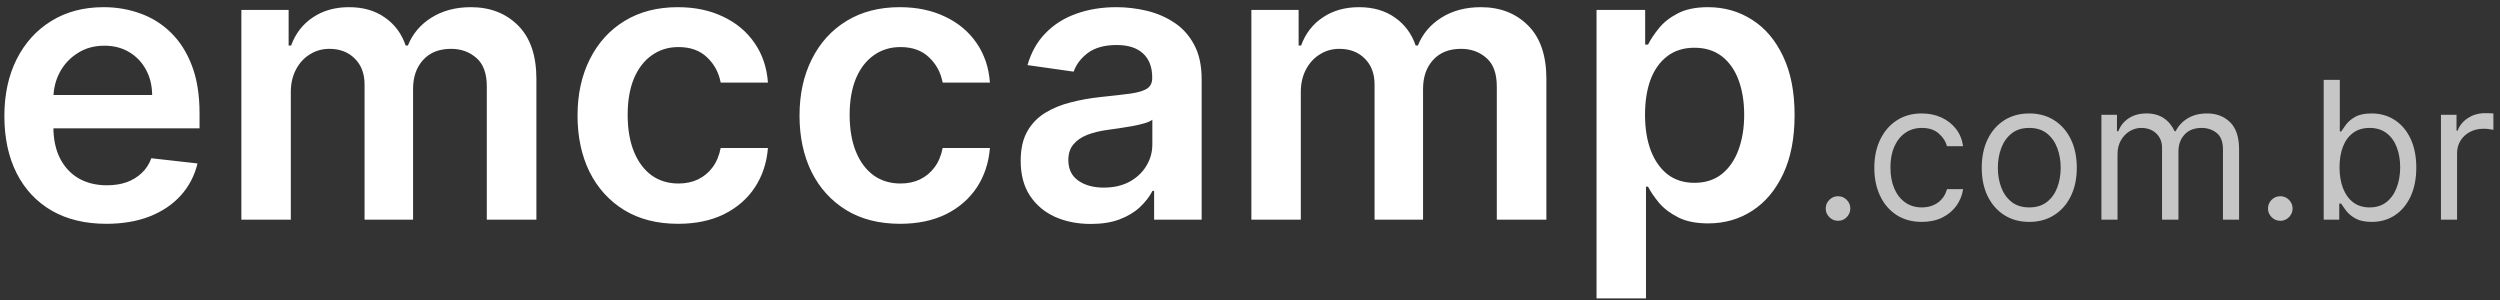
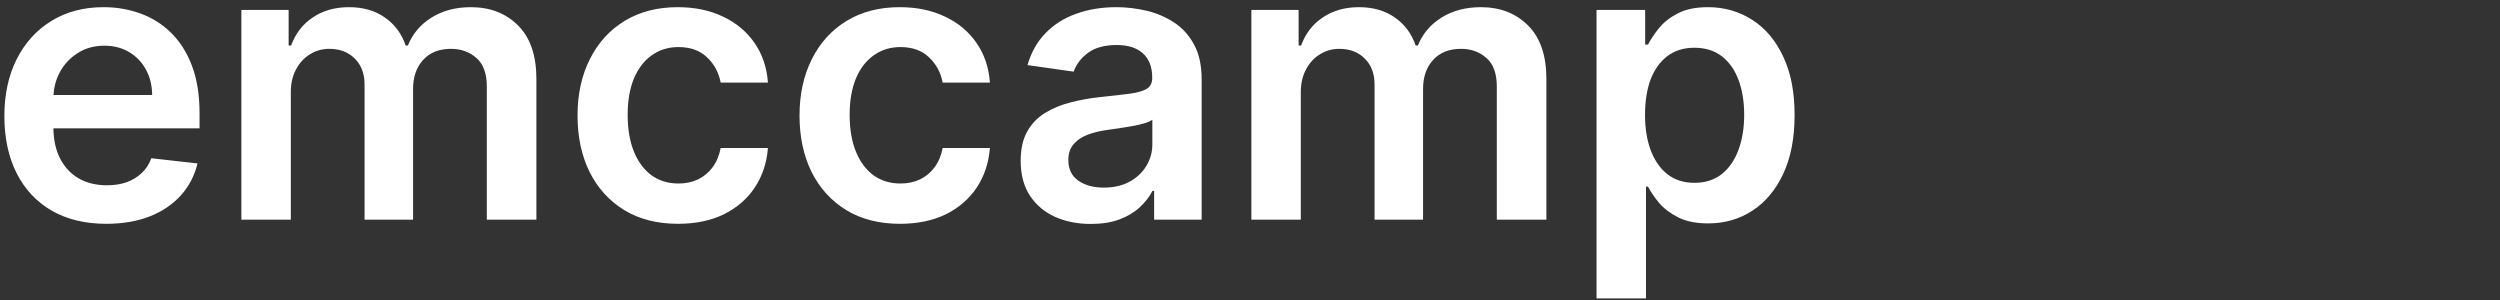
<svg xmlns="http://www.w3.org/2000/svg" width="208" height="25" viewBox="0 0 208 25" fill="none">
  <rect x="0" y="0" width="208" height="25" fill="#333333" stroke="none" />
  <path d="M8.841 18.62C7.091 18.62 5.58 18.257 4.307 17.529C3.042 16.794 2.068 15.757 1.386 14.416C0.705 13.067 0.364 11.48 0.364 9.654C0.364 7.859 0.705 6.283 1.386 4.927C2.076 3.563 3.038 2.503 4.273 1.745C5.508 0.98 6.958 0.597 8.625 0.597C9.701 0.597 10.716 0.772 11.671 1.12C12.633 1.461 13.481 1.991 14.216 2.711C14.958 3.431 15.542 4.347 15.966 5.461C16.39 6.567 16.602 7.885 16.602 9.416V10.677H2.295V7.904H12.659C12.652 7.116 12.481 6.416 12.148 5.802C11.814 5.181 11.348 4.692 10.75 4.336C10.159 3.98 9.47 3.802 8.682 3.802C7.841 3.802 7.102 4.007 6.466 4.416C5.83 4.817 5.333 5.347 4.977 6.007C4.629 6.658 4.451 7.374 4.443 8.154V10.575C4.443 11.59 4.629 12.461 5 13.188C5.371 13.908 5.89 14.461 6.557 14.848C7.223 15.226 8.004 15.416 8.898 15.416C9.496 15.416 10.038 15.332 10.523 15.166C11.008 14.991 11.428 14.738 11.784 14.404C12.14 14.071 12.409 13.658 12.591 13.166L16.432 13.598C16.189 14.613 15.727 15.499 15.046 16.257C14.371 17.007 13.508 17.59 12.454 18.007C11.402 18.416 10.197 18.62 8.841 18.62ZM20.082 18.279V0.825H24.014V3.791H24.219C24.582 2.791 25.185 2.01 26.026 1.45C26.866 0.882 27.87 0.597 29.037 0.597C30.219 0.597 31.215 0.885 32.026 1.461C32.844 2.029 33.419 2.806 33.753 3.791H33.935C34.321 2.821 34.972 2.048 35.889 1.472C36.813 0.889 37.908 0.597 39.173 0.597C40.779 0.597 42.09 1.105 43.105 2.12C44.12 3.135 44.628 4.616 44.628 6.563V18.279H40.503V7.2C40.503 6.116 40.215 5.325 39.639 4.825C39.063 4.317 38.359 4.063 37.526 4.063C36.533 4.063 35.757 4.374 35.196 4.995C34.643 5.609 34.367 6.408 34.367 7.393V18.279H30.332V7.029C30.332 6.128 30.06 5.408 29.514 4.87C28.976 4.332 28.272 4.063 27.401 4.063C26.81 4.063 26.272 4.215 25.787 4.518C25.302 4.813 24.916 5.234 24.628 5.779C24.34 6.317 24.196 6.946 24.196 7.666V18.279H20.082ZM56.415 18.62C54.672 18.62 53.176 18.238 51.926 17.473C50.684 16.707 49.725 15.65 49.051 14.302C48.385 12.946 48.051 11.385 48.051 9.62C48.051 7.847 48.392 6.283 49.074 4.927C49.756 3.563 50.718 2.503 51.96 1.745C53.21 0.98 54.688 0.597 56.392 0.597C57.809 0.597 59.062 0.859 60.153 1.382C61.252 1.897 62.127 2.628 62.778 3.575C63.43 4.514 63.801 5.613 63.892 6.87H59.96C59.801 6.029 59.422 5.329 58.824 4.768C58.233 4.2 57.441 3.916 56.449 3.916C55.608 3.916 54.869 4.143 54.233 4.597C53.597 5.044 53.1 5.688 52.744 6.529C52.396 7.37 52.222 8.378 52.222 9.552C52.222 10.741 52.396 11.764 52.744 12.62C53.093 13.469 53.581 14.124 54.21 14.586C54.847 15.041 55.593 15.268 56.449 15.268C57.055 15.268 57.597 15.154 58.074 14.927C58.559 14.692 58.964 14.355 59.29 13.916C59.615 13.476 59.839 12.942 59.96 12.313H63.892C63.794 13.548 63.43 14.643 62.801 15.598C62.172 16.544 61.316 17.287 60.233 17.825C59.15 18.355 57.877 18.62 56.415 18.62ZM74.883 18.62C73.141 18.62 71.645 18.238 70.395 17.473C69.153 16.707 68.194 15.65 67.52 14.302C66.853 12.946 66.52 11.385 66.52 9.62C66.52 7.847 66.861 6.283 67.543 4.927C68.224 3.563 69.187 2.503 70.429 1.745C71.679 0.98 73.156 0.597 74.861 0.597C76.278 0.597 77.531 0.859 78.622 1.382C79.721 1.897 80.596 2.628 81.247 3.575C81.899 4.514 82.27 5.613 82.361 6.87H78.429C78.27 6.029 77.891 5.329 77.293 4.768C76.702 4.2 75.91 3.916 74.918 3.916C74.077 3.916 73.338 4.143 72.702 4.597C72.065 5.044 71.569 5.688 71.213 6.529C70.865 7.37 70.69 8.378 70.69 9.552C70.69 10.741 70.865 11.764 71.213 12.62C71.562 13.469 72.05 14.124 72.679 14.586C73.315 15.041 74.062 15.268 74.918 15.268C75.524 15.268 76.065 15.154 76.543 14.927C77.028 14.692 77.433 14.355 77.758 13.916C78.084 13.476 78.308 12.942 78.429 12.313H82.361C82.262 13.548 81.899 14.643 81.27 15.598C80.641 16.544 79.785 17.287 78.702 17.825C77.618 18.355 76.346 18.62 74.883 18.62ZM90.761 18.632C89.655 18.632 88.659 18.435 87.773 18.041C86.894 17.639 86.197 17.048 85.682 16.268C85.174 15.488 84.921 14.525 84.921 13.382C84.921 12.397 85.102 11.582 85.466 10.938C85.829 10.294 86.326 9.779 86.954 9.393C87.583 9.007 88.292 8.715 89.079 8.518C89.875 8.313 90.697 8.166 91.546 8.075C92.568 7.969 93.398 7.874 94.034 7.791C94.671 7.7 95.133 7.563 95.421 7.382C95.716 7.192 95.864 6.901 95.864 6.507V6.438C95.864 5.582 95.61 4.919 95.102 4.45C94.595 3.98 93.864 3.745 92.909 3.745C91.901 3.745 91.102 3.965 90.511 4.404C89.928 4.844 89.534 5.363 89.329 5.961L85.489 5.416C85.792 4.355 86.292 3.469 86.989 2.757C87.686 2.037 88.538 1.499 89.546 1.143C90.553 0.779 91.667 0.597 92.886 0.597C93.727 0.597 94.564 0.696 95.398 0.893C96.231 1.09 96.992 1.416 97.682 1.87C98.371 2.317 98.924 2.927 99.341 3.7C99.765 4.472 99.977 5.438 99.977 6.597V18.279H96.023V15.882H95.886C95.636 16.366 95.284 16.821 94.829 17.245C94.383 17.662 93.818 17.999 93.136 18.257C92.462 18.507 91.671 18.632 90.761 18.632ZM91.829 15.609C92.655 15.609 93.371 15.446 93.977 15.12C94.583 14.787 95.049 14.348 95.375 13.802C95.708 13.257 95.875 12.662 95.875 12.018V9.961C95.746 10.067 95.526 10.166 95.216 10.257C94.913 10.348 94.572 10.427 94.193 10.495C93.814 10.563 93.439 10.624 93.068 10.677C92.697 10.73 92.375 10.775 92.102 10.813C91.489 10.897 90.939 11.033 90.454 11.223C89.97 11.412 89.587 11.677 89.307 12.018C89.026 12.351 88.886 12.783 88.886 13.313C88.886 14.071 89.163 14.643 89.716 15.029C90.269 15.416 90.974 15.609 91.829 15.609ZM104.114 18.279V0.825H108.045V3.791H108.25C108.614 2.791 109.216 2.01 110.057 1.45C110.898 0.882 111.902 0.597 113.068 0.597C114.25 0.597 115.246 0.885 116.057 1.461C116.875 2.029 117.451 2.806 117.784 3.791H117.966C118.352 2.821 119.004 2.048 119.92 1.472C120.845 0.889 121.939 0.597 123.205 0.597C124.811 0.597 126.121 1.105 127.136 2.12C128.152 3.135 128.659 4.616 128.659 6.563V18.279H124.534V7.2C124.534 6.116 124.246 5.325 123.67 4.825C123.095 4.317 122.39 4.063 121.557 4.063C120.564 4.063 119.788 4.374 119.227 4.995C118.674 5.609 118.398 6.408 118.398 7.393V18.279H114.364V7.029C114.364 6.128 114.091 5.408 113.545 4.87C113.008 4.332 112.303 4.063 111.432 4.063C110.841 4.063 110.303 4.215 109.818 4.518C109.333 4.813 108.947 5.234 108.659 5.779C108.371 6.317 108.227 6.946 108.227 7.666V18.279H104.114ZM132.832 24.825V0.825H136.878V3.711H137.116C137.329 3.287 137.628 2.836 138.014 2.359C138.401 1.874 138.923 1.461 139.582 1.12C140.241 0.772 141.082 0.597 142.105 0.597C143.454 0.597 144.67 0.942 145.753 1.632C146.844 2.313 147.707 3.325 148.344 4.666C148.988 5.999 149.31 7.635 149.31 9.575C149.31 11.491 148.995 13.12 148.366 14.461C147.738 15.802 146.882 16.825 145.798 17.529C144.715 18.234 143.488 18.586 142.116 18.586C141.116 18.586 140.287 18.419 139.628 18.086C138.969 17.753 138.438 17.351 138.037 16.882C137.643 16.404 137.336 15.954 137.116 15.529H136.946V24.825H132.832ZM136.866 9.552C136.866 10.681 137.026 11.669 137.344 12.518C137.67 13.366 138.135 14.029 138.741 14.507C139.355 14.976 140.098 15.211 140.969 15.211C141.878 15.211 142.639 14.969 143.253 14.484C143.866 13.991 144.329 13.321 144.639 12.473C144.957 11.616 145.116 10.643 145.116 9.552C145.116 8.469 144.961 7.507 144.651 6.666C144.34 5.825 143.878 5.166 143.264 4.688C142.651 4.211 141.885 3.972 140.969 3.972C140.09 3.972 139.344 4.204 138.73 4.666C138.116 5.128 137.651 5.776 137.332 6.609C137.022 7.442 136.866 8.423 136.866 9.552Z" fill="white" />
-   <path d="M152.923 18.37C152.643 18.37 152.402 18.27 152.202 18.069C152.001 17.868 151.901 17.628 151.901 17.348C151.901 17.067 152.001 16.827 152.202 16.626C152.402 16.425 152.643 16.325 152.923 16.325C153.204 16.325 153.444 16.425 153.645 16.626C153.846 16.827 153.946 17.067 153.946 17.348C153.946 17.533 153.899 17.703 153.804 17.859C153.713 18.014 153.59 18.139 153.435 18.234C153.283 18.325 153.113 18.37 152.923 18.37ZM159.898 18.461C159.08 18.461 158.375 18.268 157.784 17.882C157.193 17.495 156.739 16.963 156.42 16.285C156.102 15.607 155.943 14.832 155.943 13.961C155.943 13.075 156.106 12.293 156.432 11.614C156.761 10.933 157.22 10.4 157.807 10.018C158.398 9.632 159.087 9.438 159.875 9.438C160.489 9.438 161.042 9.552 161.534 9.779C162.027 10.007 162.43 10.325 162.744 10.734C163.059 11.143 163.254 11.62 163.33 12.166H161.989C161.886 11.768 161.659 11.416 161.307 11.109C160.958 10.798 160.489 10.643 159.898 10.643C159.375 10.643 158.917 10.779 158.523 11.052C158.133 11.321 157.828 11.702 157.608 12.194C157.392 12.683 157.284 13.257 157.284 13.916C157.284 14.59 157.39 15.177 157.602 15.677C157.818 16.177 158.121 16.565 158.511 16.842C158.905 17.118 159.367 17.257 159.898 17.257C160.246 17.257 160.562 17.196 160.847 17.075C161.131 16.953 161.371 16.779 161.568 16.552C161.765 16.325 161.905 16.052 161.989 15.734H163.33C163.254 16.249 163.066 16.713 162.767 17.126C162.472 17.535 162.08 17.861 161.591 18.103C161.106 18.342 160.542 18.461 159.898 18.461ZM168.835 18.461C168.047 18.461 167.356 18.274 166.761 17.899C166.17 17.524 165.708 16.999 165.375 16.325C165.045 15.65 164.881 14.863 164.881 13.961C164.881 13.052 165.045 12.258 165.375 11.58C165.708 10.902 166.17 10.376 166.761 10.001C167.356 9.626 168.047 9.438 168.835 9.438C169.623 9.438 170.313 9.626 170.903 10.001C171.498 10.376 171.96 10.902 172.29 11.58C172.623 12.258 172.79 13.052 172.79 13.961C172.79 14.863 172.623 15.65 172.29 16.325C171.96 16.999 171.498 17.524 170.903 17.899C170.313 18.274 169.623 18.461 168.835 18.461ZM168.835 17.257C169.434 17.257 169.926 17.103 170.312 16.796C170.699 16.489 170.985 16.086 171.17 15.586C171.356 15.086 171.449 14.544 171.449 13.961C171.449 13.378 171.356 12.834 171.17 12.33C170.985 11.827 170.699 11.419 170.312 11.109C169.926 10.798 169.434 10.643 168.835 10.643C168.237 10.643 167.744 10.798 167.358 11.109C166.972 11.419 166.686 11.827 166.5 12.33C166.314 12.834 166.222 13.378 166.222 13.961C166.222 14.544 166.314 15.086 166.5 15.586C166.686 16.086 166.972 16.489 167.358 16.796C167.744 17.103 168.237 17.257 168.835 17.257ZM174.837 18.279V9.552H176.132V10.916H176.246C176.428 10.45 176.721 10.088 177.126 9.83C177.532 9.569 178.018 9.438 178.587 9.438C179.162 9.438 179.642 9.569 180.024 9.83C180.411 10.088 180.712 10.45 180.928 10.916H181.018C181.242 10.465 181.577 10.107 182.024 9.842C182.471 9.573 183.007 9.438 183.632 9.438C184.412 9.438 185.051 9.683 185.547 10.171C186.043 10.656 186.291 11.412 186.291 12.438V18.279H184.95V12.438C184.95 11.794 184.774 11.334 184.422 11.058C184.07 10.781 183.655 10.643 183.178 10.643C182.564 10.643 182.089 10.829 181.751 11.2C181.414 11.567 181.246 12.033 181.246 12.598V18.279H179.882V12.302C179.882 11.806 179.721 11.406 179.399 11.103C179.077 10.796 178.662 10.643 178.155 10.643C177.806 10.643 177.481 10.736 177.178 10.921C176.878 11.107 176.636 11.364 176.45 11.694C176.268 12.02 176.178 12.397 176.178 12.825V18.279H174.837ZM189.72 18.37C189.44 18.37 189.199 18.27 188.999 18.069C188.798 17.868 188.697 17.628 188.697 17.348C188.697 17.067 188.798 16.827 188.999 16.626C189.199 16.425 189.44 16.325 189.72 16.325C190 16.325 190.241 16.425 190.442 16.626C190.643 16.827 190.743 17.067 190.743 17.348C190.743 17.533 190.696 17.703 190.601 17.859C190.51 18.014 190.387 18.139 190.232 18.234C190.08 18.325 189.91 18.37 189.72 18.37ZM193.331 18.279V6.643H194.672V10.938H194.786C194.884 10.787 195.02 10.594 195.195 10.359C195.373 10.12 195.626 9.908 195.956 9.722C196.289 9.533 196.74 9.438 197.308 9.438C198.043 9.438 198.691 9.622 199.251 9.99C199.812 10.357 200.25 10.878 200.564 11.552C200.878 12.226 201.036 13.022 201.036 13.938C201.036 14.863 200.878 15.664 200.564 16.342C200.25 17.016 199.814 17.539 199.257 17.91C198.7 18.277 198.058 18.461 197.331 18.461C196.77 18.461 196.321 18.368 195.984 18.183C195.647 17.993 195.388 17.779 195.206 17.541C195.024 17.298 194.884 17.098 194.786 16.938H194.626V18.279H193.331ZM194.649 13.916C194.649 14.575 194.746 15.156 194.939 15.66C195.132 16.16 195.414 16.552 195.786 16.836C196.157 17.116 196.611 17.257 197.149 17.257C197.71 17.257 198.178 17.109 198.553 16.813C198.931 16.514 199.215 16.113 199.405 15.609C199.598 15.101 199.695 14.537 199.695 13.916C199.695 13.302 199.6 12.749 199.411 12.257C199.225 11.76 198.943 11.368 198.564 11.08C198.189 10.789 197.717 10.643 197.149 10.643C196.604 10.643 196.145 10.781 195.774 11.058C195.403 11.33 195.123 11.713 194.933 12.205C194.744 12.694 194.649 13.264 194.649 13.916ZM203.087 18.279V9.552H204.382V10.87H204.473C204.632 10.438 204.92 10.088 205.337 9.819C205.753 9.55 206.223 9.416 206.746 9.416C206.844 9.416 206.967 9.418 207.115 9.421C207.263 9.425 207.375 9.431 207.45 9.438V10.802C207.405 10.791 207.301 10.774 207.138 10.751C206.979 10.724 206.81 10.711 206.632 10.711C206.208 10.711 205.829 10.8 205.496 10.978C205.166 11.152 204.905 11.395 204.712 11.705C204.522 12.012 204.428 12.363 204.428 12.757V18.279H203.087Z" fill="white" fill-opacity="0.72" />
</svg>